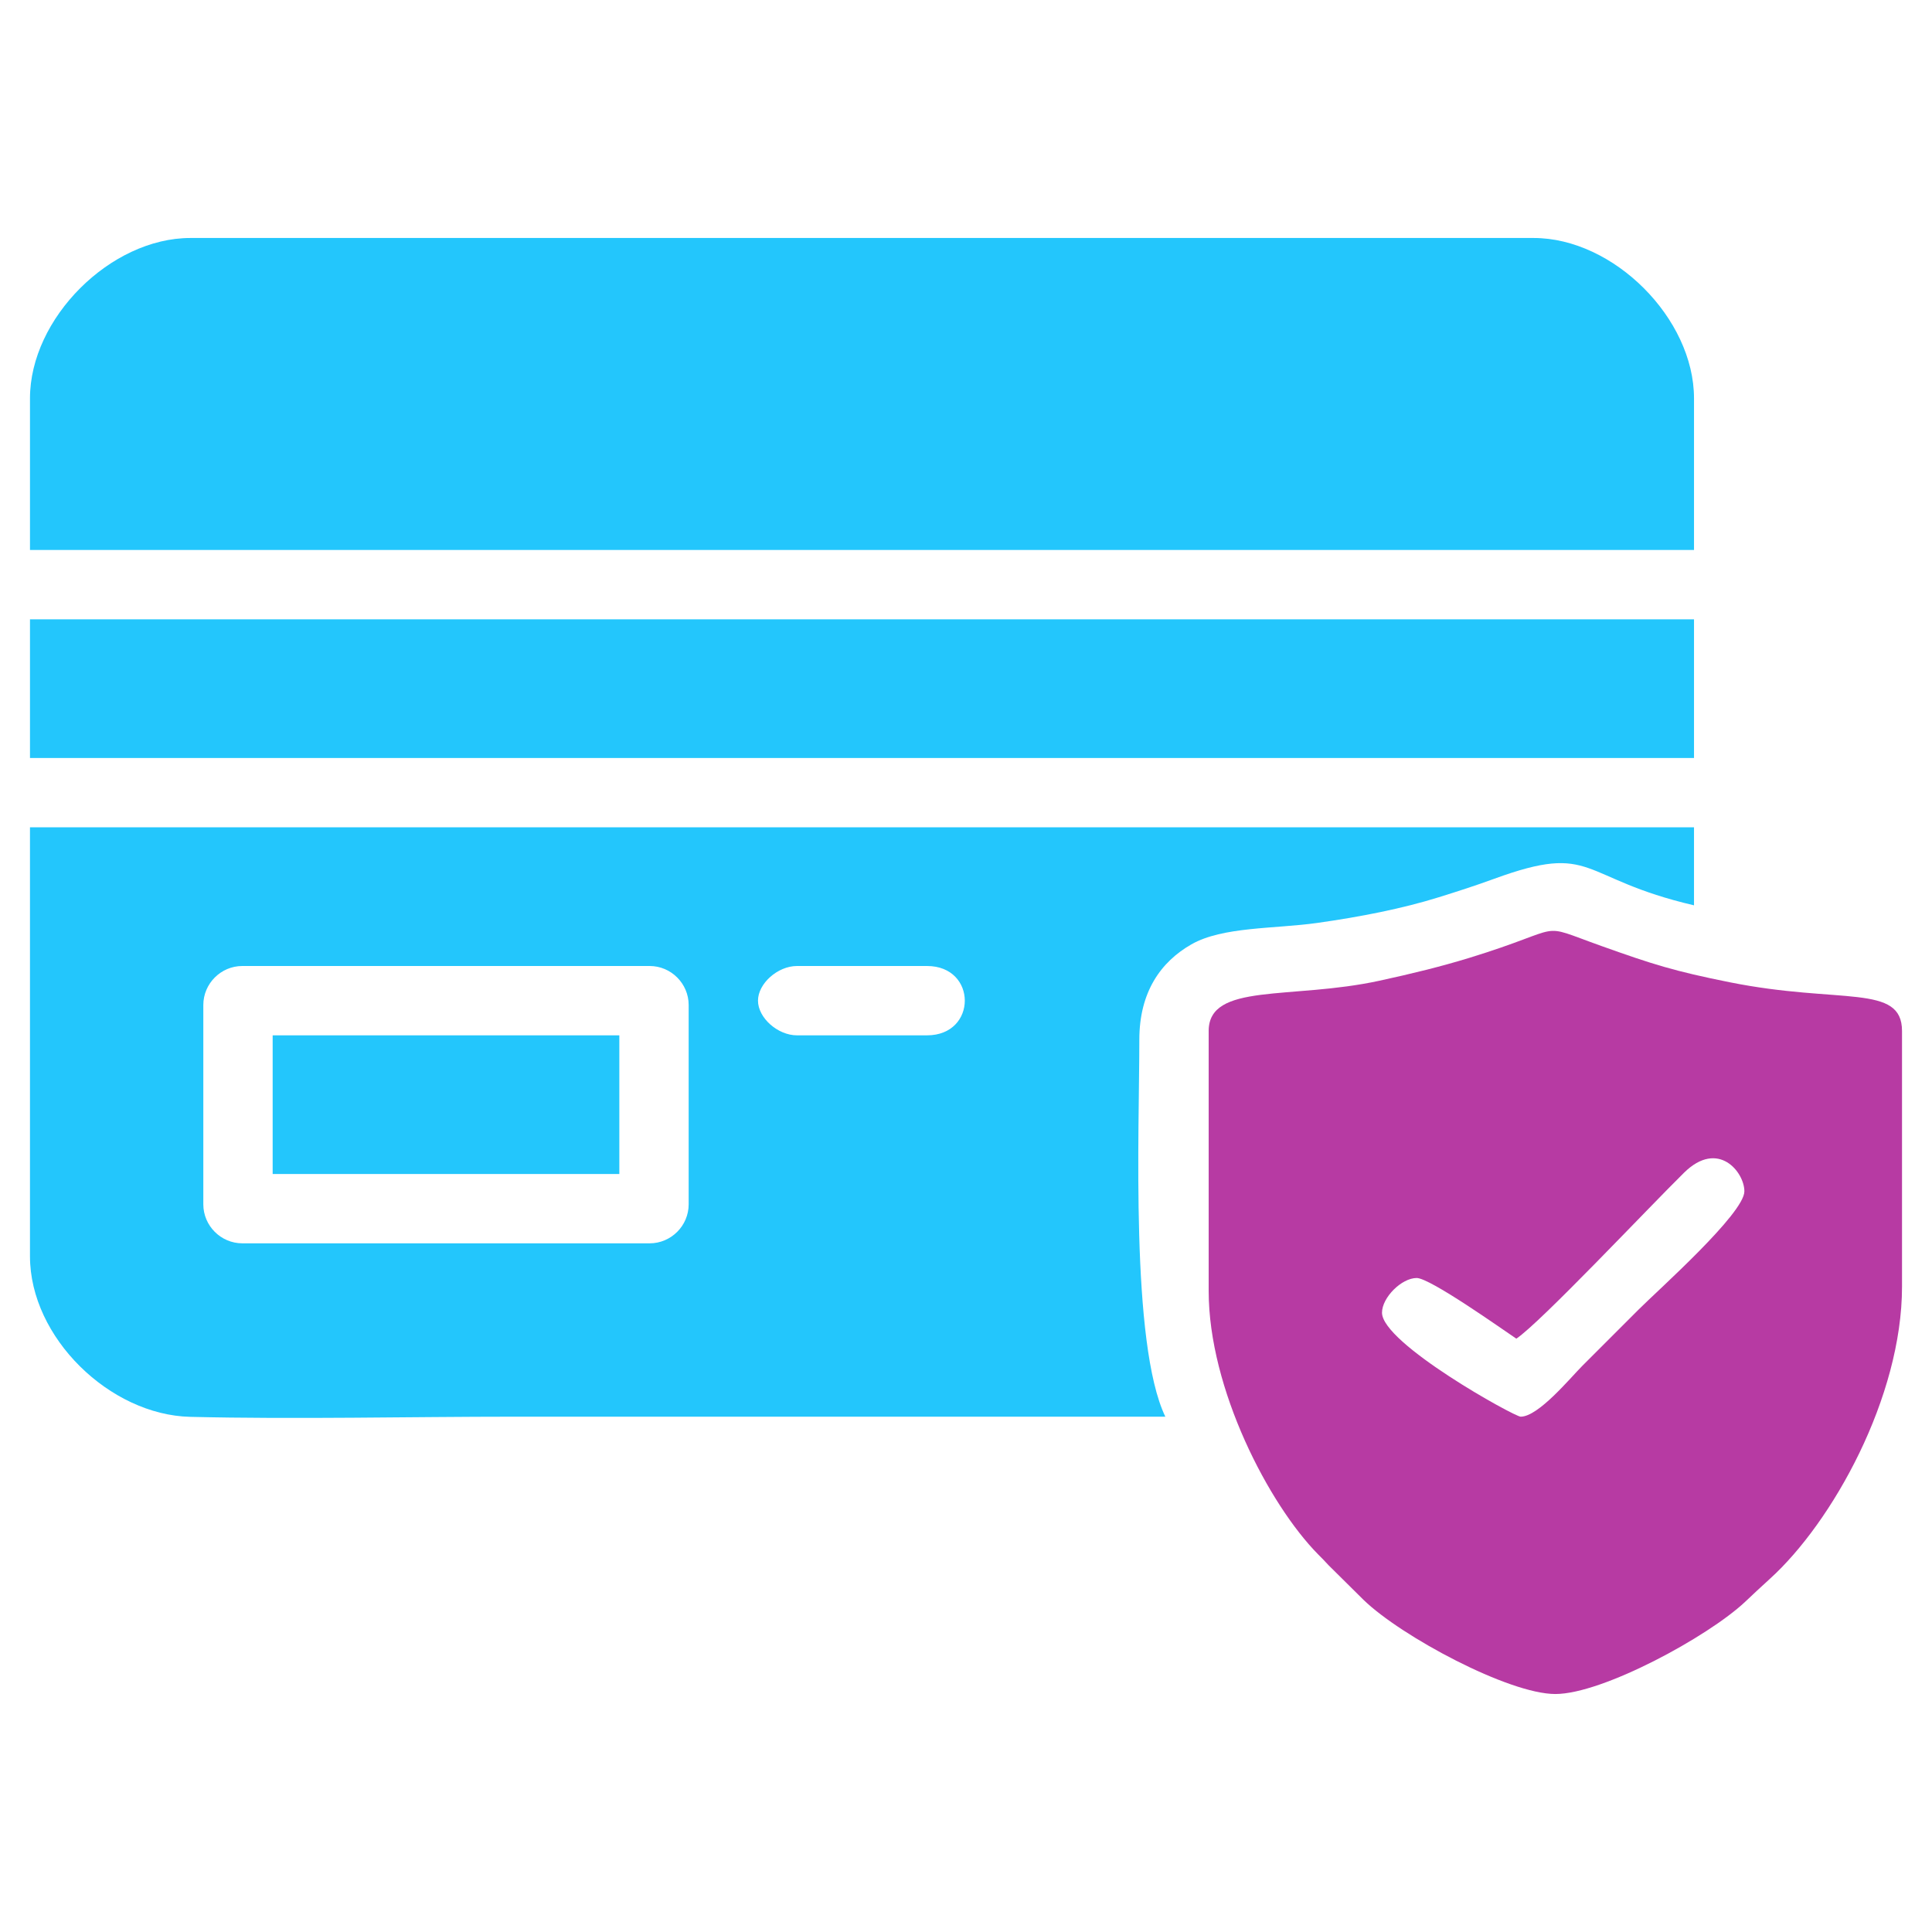
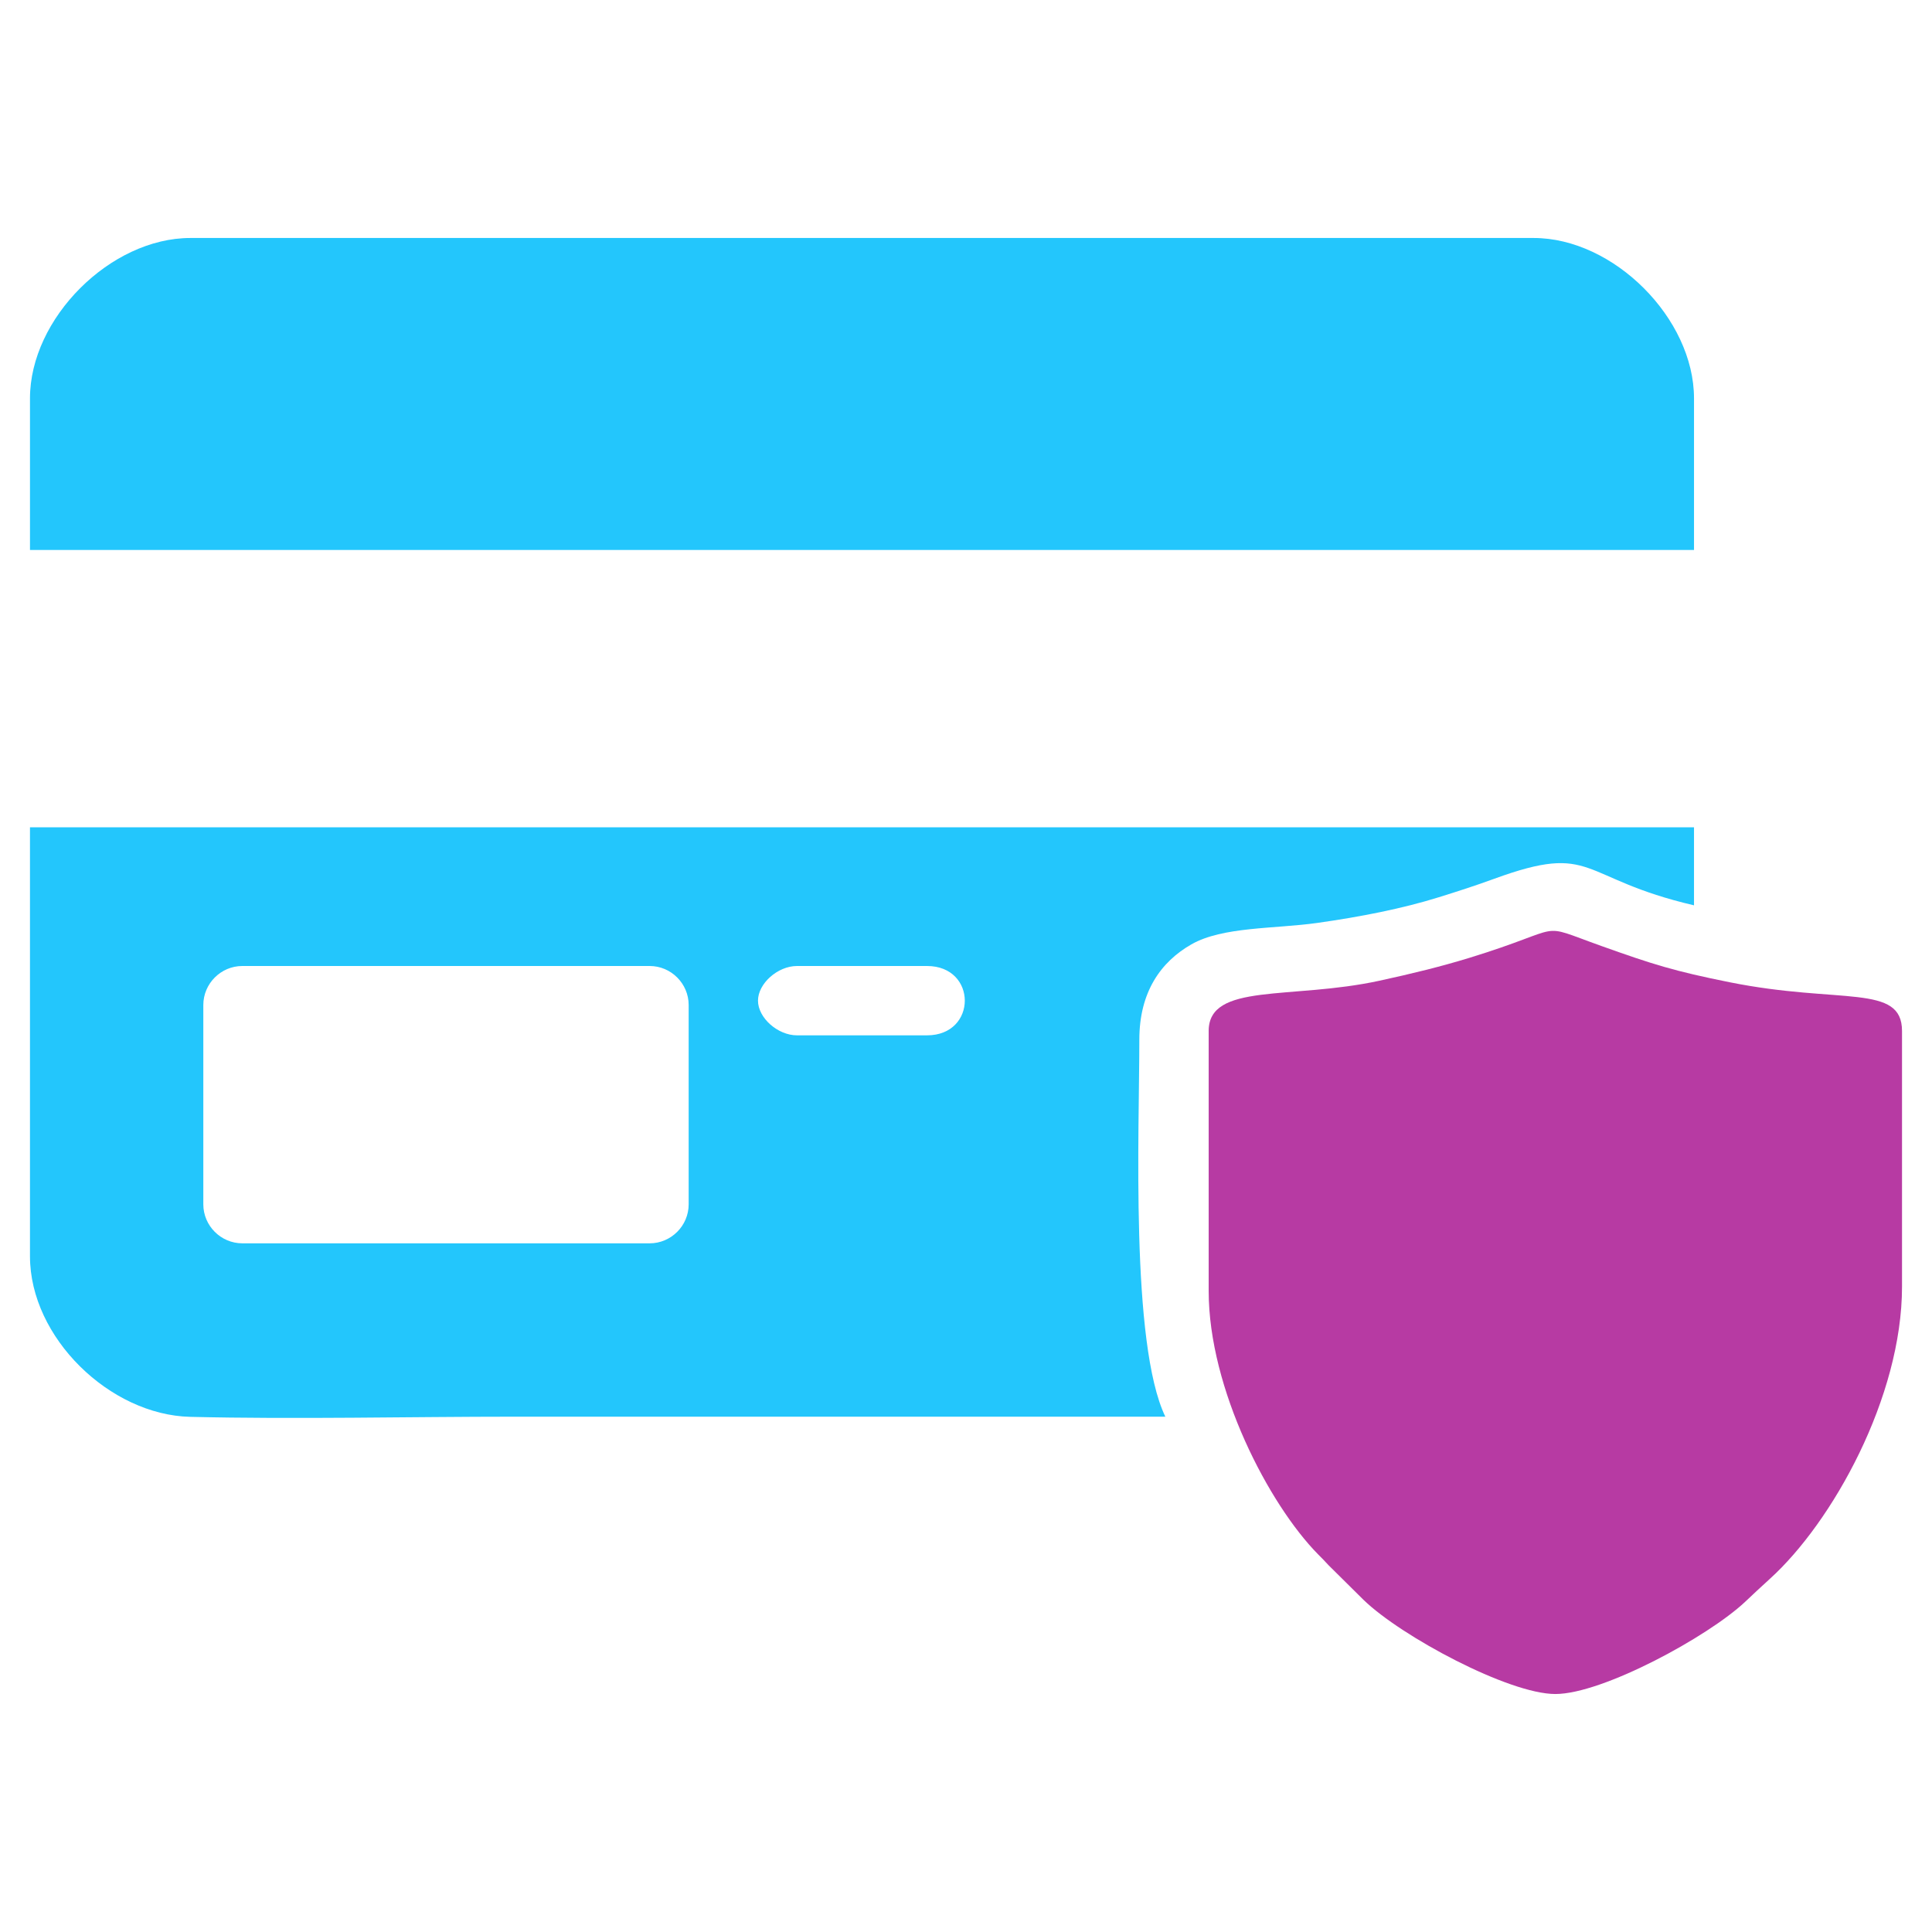
<svg xmlns="http://www.w3.org/2000/svg" xml:space="preserve" width="12.7mm" height="12.7mm" version="1.1" style="shape-rendering:geometricPrecision; text-rendering:geometricPrecision; image-rendering:optimizeQuality; fill-rule:evenodd; clip-rule:evenodd" viewBox="0 0 1269.98 1269.98">
  <defs>
    <style type="text/css">
   
    .fil0 {fill:#23C6FC}
    .fil1 {fill:#B73AA3}
   
  </style>
  </defs>
  <g id="Layer_x0020_1">
    <path class="fil0" d="M133.65 791.66l0 -131.03c0,-14.08 11.56,-25.64 25.64,-25.64l267.76 0c14.08,0 25.64,11.56 25.64,25.64l0 131.03c0,14.08 -11.56,25.63 -25.64,25.63l-267.76 0c-14.08,0 -25.64,-11.55 -25.64,-25.63zm364.61 -133.88c0,-11.25 12.94,-22.79 25.64,-22.79l85.45 0c33.14,0 33.14,45.58 0,45.58l-85.45 0c-12.7,0 -25.64,-11.54 -25.64,-22.79zm-478.55 168.06c0,53.4 52.51,104.25 105.28,105.51 70.3,1.67 143.16,-0.11 213.75,-0.11 142.43,0 284.86,0 427.28,0 -23.02,-47.97 -17.09,-187.69 -17.09,-247.82 0,-31.36 14.12,-51.16 34.21,-62.65 20.56,-11.75 54.73,-10.14 82.75,-14.09 28.44,-4.02 55.88,-9.4 79.95,-16.9 12.88,-4.02 24.09,-7.64 36.32,-12.1 66.45,-24.26 54.89,-0.39 131.38,17.43l0 -51.27 -1093.83 0 0 282z" />
    <path class="fil0" d="M19.71 261.84l0 99.69 1093.83 0 0 -99.69c0,-52.55 -52.85,-105.4 -105.39,-105.4l-883.04 0c-52.55,0 -105.4,52.85 -105.4,105.4z" />
-     <path class="fil1" d="M999.6 931.24c-4.09,0 -91.15,-48.16 -91.15,-68.37 0,-9.93 12.86,-22.79 22.79,-22.79 8.86,0 56.13,33.6 65.51,39.88 15.94,-10.67 86.42,-85.64 110.25,-109.1 22.49,-22.12 39.69,-0.28 39.65,12.25 -0.05,14.55 -56.55,64.75 -69.43,77.62 -13.04,13.04 -23.99,24 -37.03,37.03 -8.04,8.04 -28.89,33.48 -40.59,33.48zm-205.09 -253.52l0 170.91c0,64.39 39.56,140.24 71.89,173.07 3.08,3.13 3.93,3.9 6.99,7.26l22.9 22.68c24.7,23.99 95.48,61.9 126.1,61.9 31.07,0 100.24,-37.63 124.65,-60.5 6.35,-5.96 9.47,-8.97 16.24,-15.09 41.32,-37.36 86.99,-119.68 86.99,-192.17l0 -168.06c0,-31.28 -40.61,-17.46 -113.24,-32.04 -36.61,-7.34 -50.59,-11.78 -84.39,-23.85 -44.08,-15.73 -20.57,-12.5 -86.86,7.83 -18.52,5.68 -37.53,10.34 -59.04,15.01 -58.25,12.65 -112.23,1.06 -112.23,33.05z" />
-     <polygon class="fil0" points="19.71,498.26 1113.54,498.26 1113.54,407.11 19.71,407.11 " />
-     <polygon class="fil0" points="179.23,771.72 407.11,771.72 407.11,680.57 179.23,680.57 " />
+     <path class="fil1" d="M999.6 931.24zm-205.09 -253.52l0 170.91c0,64.39 39.56,140.24 71.89,173.07 3.08,3.13 3.93,3.9 6.99,7.26l22.9 22.68c24.7,23.99 95.48,61.9 126.1,61.9 31.07,0 100.24,-37.63 124.65,-60.5 6.35,-5.96 9.47,-8.97 16.24,-15.09 41.32,-37.36 86.99,-119.68 86.99,-192.17l0 -168.06c0,-31.28 -40.61,-17.46 -113.24,-32.04 -36.61,-7.34 -50.59,-11.78 -84.39,-23.85 -44.08,-15.73 -20.57,-12.5 -86.86,7.83 -18.52,5.68 -37.53,10.34 -59.04,15.01 -58.25,12.65 -112.23,1.06 -112.23,33.05z" />
  </g>
</svg>